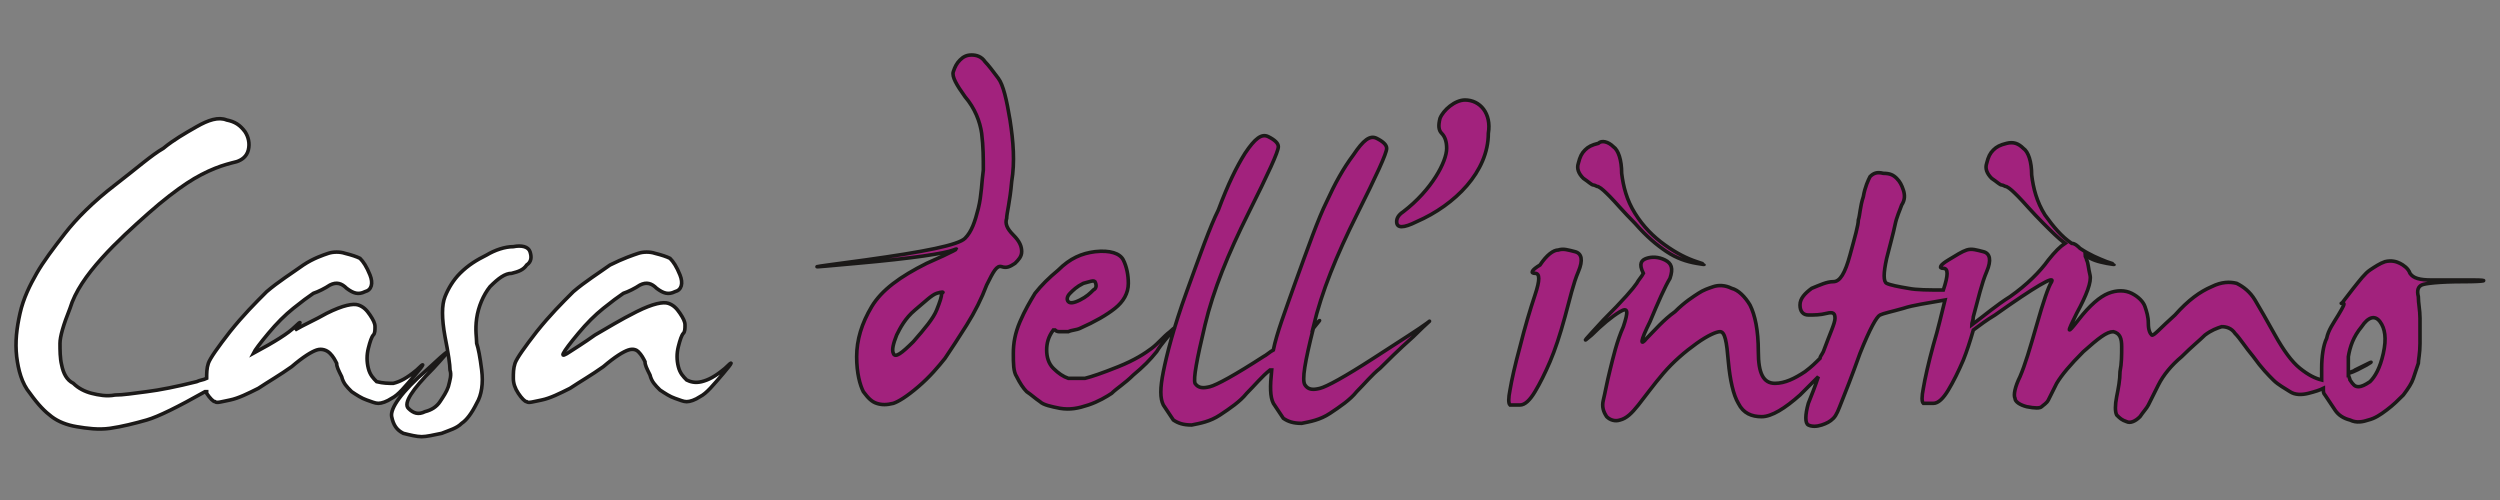
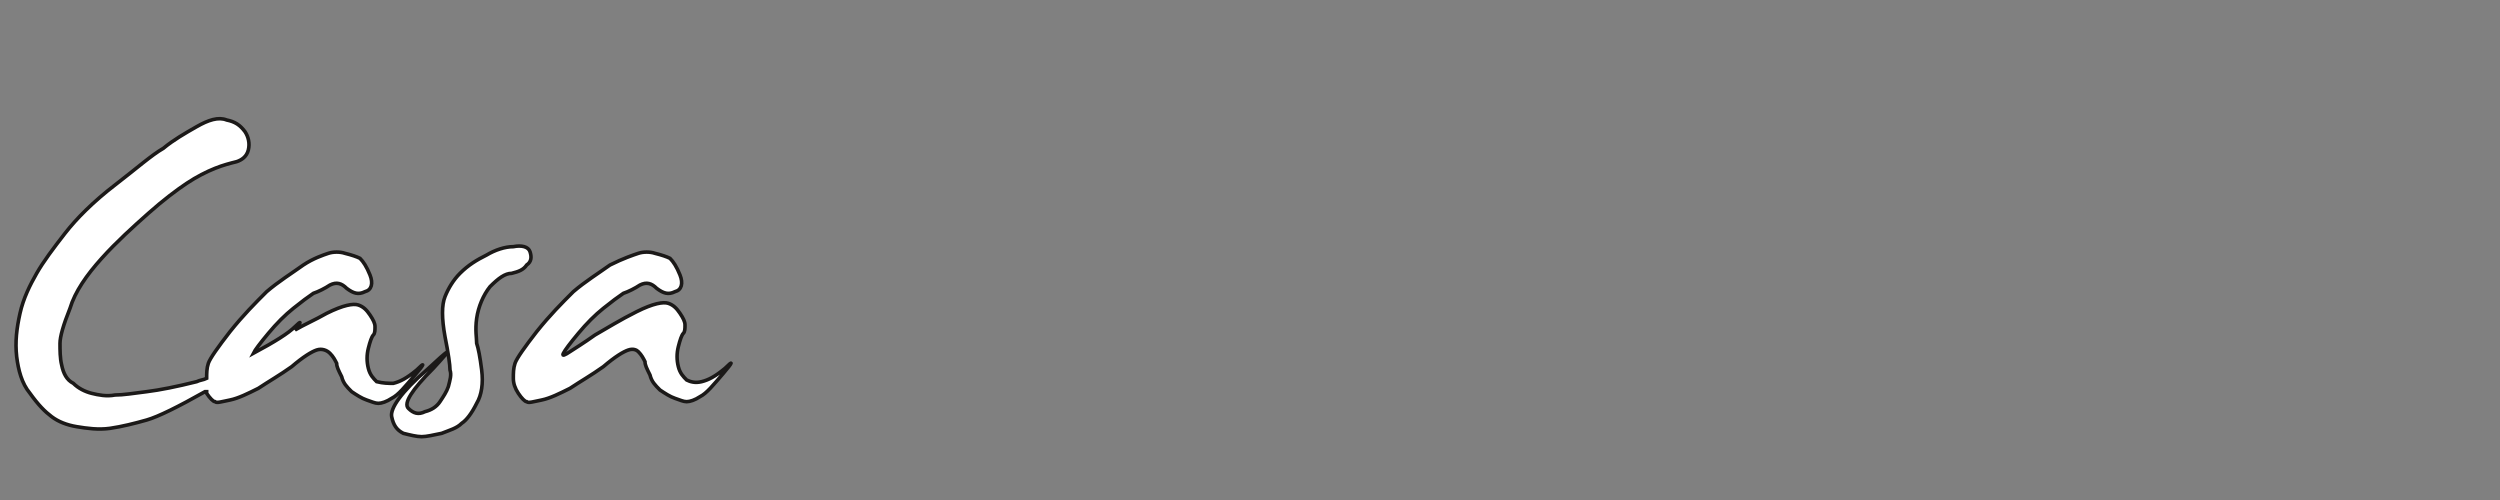
<svg xmlns="http://www.w3.org/2000/svg" version="1.1" id="Layer_1" x="0px" y="0px" viewBox="0 0 150 30" style="enable-background:new 0 0 150 30;" xml:space="preserve">
  <rect x="0" y="0" width="150" height="30" fill="#808080" stroke="none" />
  <style type="text/css">
	.st0{fill:#FFFFFF;stroke:#1B1918;stroke-width:0.216;}
	.st1{fill:#A2227D;stroke:#1B1918;stroke-width:0.216;}
</style>
  <g id="Layer1000">
    <path id="path4" class="st0" d="M38.3,15.2c0.3-0.1,0.7-0.1,1,0c0.4,0.1,0.7,0.2,0.9,0.3c0.2,0.2,0.4,0.5,0.6,1   c0.2,0.5,0.1,0.9-0.3,1c-0.4,0.2-0.7,0.1-1.1-0.2c-0.3-0.3-0.6-0.4-1-0.2c-0.3,0.2-0.7,0.4-1,0.5c-0.3,0.2-0.7,0.5-1.2,0.9   c-0.5,0.4-1,0.9-1.5,1.5c-0.5,0.6-0.8,1-0.9,1.2c-0.1,0.2,0.1,0.1,0.4-0.1c0.3-0.2,0.8-0.5,1.5-1c0.7-0.4,1.5-0.9,2.5-1.4   c1-0.5,1.6-0.6,1.9-0.5c0.3,0.1,0.5,0.3,0.7,0.6c0.2,0.3,0.3,0.5,0.3,0.7c0,0.2,0,0.4-0.1,0.5c-0.1,0.1-0.2,0.4-0.3,0.8   c-0.1,0.4-0.1,0.8,0,1.2c0.1,0.4,0.3,0.6,0.5,0.8c0.2,0.1,0.5,0.2,0.9,0.1c0.4-0.1,0.8-0.3,1.4-0.8c0.5-0.5,0.5-0.4-0.1,0.3   c-0.6,0.7-1,1.2-1.4,1.4c-0.3,0.2-0.6,0.3-0.8,0.3c-0.2,0-0.4-0.1-0.7-0.2c-0.3-0.1-0.6-0.3-0.9-0.5c-0.3-0.3-0.5-0.5-0.6-0.9   c-0.2-0.4-0.3-0.6-0.3-0.8c-0.1-0.2-0.2-0.4-0.4-0.6C38.2,21,38,20.9,37.7,21c-0.3,0.1-0.8,0.4-1.5,1c-0.7,0.5-1.4,0.9-2,1.3   c-0.6,0.3-1.2,0.6-1.7,0.7c-0.5,0.1-0.8,0.2-0.9,0.1c-0.1,0-0.3-0.2-0.5-0.5c-0.2-0.3-0.3-0.6-0.3-0.9c0-0.3,0-0.6,0.1-0.9   c0.1-0.3,0.6-1,1.3-1.9c0.8-1,1.5-1.7,2.2-2.4c0.7-0.6,1.5-1.1,2.2-1.6C37.4,15.5,38,15.3,38.3,15.2L38.3,15.2z M19.7,15.2   c0.3-0.1,0.7-0.1,1,0c0.4,0.1,0.7,0.2,0.9,0.3c0.2,0.2,0.4,0.5,0.6,1c0.2,0.5,0.1,0.9-0.3,1c-0.4,0.2-0.7,0.1-1.1-0.2   c-0.3-0.3-0.6-0.4-1-0.2c-0.3,0.2-0.7,0.4-1,0.5c-0.3,0.2-0.7,0.5-1.2,0.9c-0.5,0.4-1,0.9-1.5,1.5c-0.5,0.6-0.8,1-0.9,1.2   c0,0,0,0,0,0l0,0c1.3-0.7,2.1-1.2,2.5-1.6c0.4-0.4,0.4-0.3,0,0.2c0.5-0.3,1.2-0.6,1.9-1c1-0.5,1.6-0.6,1.9-0.5   c0.3,0.1,0.5,0.3,0.7,0.6c0.2,0.3,0.3,0.5,0.3,0.7c0,0.2,0,0.4-0.1,0.5c-0.1,0.1-0.2,0.4-0.3,0.8c-0.1,0.4-0.1,0.8,0,1.2   c0.1,0.4,0.3,0.6,0.5,0.8C23,23,23.3,23,23.6,23c0.4-0.1,0.8-0.3,1.4-0.8c0.5-0.5,0.5-0.4-0.1,0.3c-0.6,0.7-1,1.2-1.4,1.4   c-0.3,0.2-0.6,0.3-0.8,0.3c-0.2,0-0.4-0.1-0.7-0.2c-0.3-0.1-0.6-0.3-0.9-0.5c-0.3-0.3-0.5-0.5-0.6-0.9c-0.2-0.4-0.3-0.6-0.3-0.8   c-0.1-0.2-0.2-0.4-0.4-0.6C19.6,21,19.3,20.9,19,21c-0.3,0.1-0.8,0.4-1.5,1c-0.7,0.5-1.4,0.9-2,1.3c-0.6,0.3-1.2,0.6-1.7,0.7   c-0.5,0.1-0.8,0.2-0.9,0.1c-0.1,0-0.3-0.2-0.5-0.5c0,0,0,0,0-0.1l-0.1,0c-1.6,0.9-2.8,1.5-3.5,1.7c-0.7,0.2-1.5,0.4-2.2,0.5   c-0.7,0.1-1.4,0-2-0.1c-0.6-0.1-1.1-0.3-1.5-0.6c-0.4-0.3-0.8-0.7-1.3-1.4c-0.5-0.6-0.7-1.4-0.8-2.2c-0.1-0.9,0-1.7,0.2-2.6   c0.2-0.9,0.6-1.7,1-2.4c0.4-0.7,1-1.5,1.7-2.4c0.7-0.9,1.7-1.9,3-2.9c1.3-1,2.2-1.8,2.9-2.2c0.6-0.5,1.3-0.9,2-1.3   c0.7-0.4,1.3-0.6,1.8-0.4c0.5,0.1,0.8,0.3,1.1,0.7c0.2,0.3,0.3,0.7,0.2,1.1c-0.1,0.4-0.4,0.6-0.7,0.7c-0.4,0.1-0.8,0.2-1.3,0.4   c-0.5,0.2-1.1,0.5-1.7,0.9c-0.6,0.4-1.4,1-2.3,1.8c-0.9,0.8-1.9,1.7-2.8,2.7c-0.9,1-1.6,2-1.9,3c-0.4,1-0.6,1.7-0.6,2.1   c0,0.4,0,0.9,0.1,1.3c0.1,0.5,0.3,0.9,0.7,1.1c0.3,0.3,0.7,0.5,1.1,0.6c0.4,0.1,0.9,0.2,1.4,0.1c0.5,0,1.1-0.1,1.9-0.2   c0.8-0.1,1.8-0.3,3-0.6c0.2-0.1,0.4-0.1,0.6-0.2c0-0.3,0-0.6,0.1-0.9c0.1-0.3,0.6-1,1.3-1.9c0.8-1,1.5-1.7,2.2-2.4   c0.7-0.6,1.5-1.1,2.2-1.6C18.8,15.5,19.4,15.3,19.7,15.2L19.7,15.2z M29.2,15.3c0.5-0.3,1.1-0.5,1.6-0.5c0.5-0.1,0.9,0,1,0.3   c0.1,0.3,0.1,0.6-0.2,0.8c-0.2,0.3-0.5,0.4-0.9,0.5c-0.4,0-0.8,0.3-1.3,0.8c-0.4,0.5-0.7,1.2-0.8,1.9c-0.1,0.7,0,1.2,0,1.5   c0.1,0.3,0.2,0.8,0.3,1.6c0.1,0.8,0,1.5-0.3,2c-0.3,0.6-0.6,1-0.9,1.2c-0.3,0.3-0.7,0.4-1.2,0.6c-0.5,0.1-0.9,0.2-1.2,0.2   c-0.3,0-0.7-0.1-1.1-0.2c-0.4-0.2-0.6-0.5-0.7-1c-0.1-0.5,0.6-1.5,2.1-2.8c1.5-1.4,1.6-1.4,0.4-0.1c-1.3,1.3-1.8,2.1-1.5,2.4   c0.3,0.3,0.6,0.4,1,0.2c0.4-0.1,0.7-0.3,0.9-0.6c0.2-0.3,0.4-0.6,0.5-0.9c0.1-0.4,0.2-0.7,0.1-1c0-0.3-0.1-1-0.3-2   c-0.2-1.1-0.2-1.9,0-2.4c0.2-0.5,0.5-1,0.9-1.4C28.1,15.9,28.6,15.6,29.2,15.3L29.2,15.3z" />
-     <path id="path6" class="st1" d="M98.8,15.5c0.3-0.1,0.7-0.1,1.1,0.1c0.4,0.2,0.5,0.5,0.3,1.1c-0.3,0.5-0.7,1.4-1.2,2.6   c-0.6,1.2-0.6,1.5-0.2,1c0.5-0.5,1-1.1,1.7-1.6c0.6-0.6,1.1-0.9,1.4-1.1c0.3-0.2,0.6-0.3,0.9-0.4c0.3-0.1,0.7-0.1,1.1,0.1   c0.4,0.1,0.8,0.5,1.1,1c0.3,0.6,0.5,1.5,0.5,2.8c0,1.3,0.3,1.9,1,1.9c0.6,0,1.2-0.3,1.8-0.7c0.4-0.3,0.6-0.5,0.9-0.8   c0-0.1,0.1-0.2,0.2-0.4c0.4-1.1,0.7-1.7,0.7-2c0-0.3-0.1-0.4-0.5-0.3c-0.4,0.1-0.7,0.1-1.1,0.1c-0.3,0-0.5-0.2-0.5-0.6   c0-0.4,0.3-0.7,0.7-1c0.5-0.2,0.9-0.4,1.3-0.4c0.4,0,0.7-0.5,1-1.6c0.3-1.1,0.5-1.8,0.5-2.1c0.1-0.3,0.1-0.8,0.3-1.4   c0.1-0.6,0.3-1,0.4-1.2c0.2-0.2,0.4-0.3,0.8-0.2c0.4,0,0.6,0.1,0.8,0.3c0.2,0.2,0.3,0.4,0.4,0.7c0.1,0.3,0.1,0.6-0.1,0.9   c-0.1,0.3-0.3,0.7-0.4,1.2c-0.1,0.5-0.3,1.2-0.5,2c-0.2,0.9-0.2,1.4,0,1.5c0.2,0.1,0.7,0.2,1.3,0.3c0.5,0.1,1.2,0.1,2.1,0.1l0,0   c0.3-0.9,0.3-1.3,0-1.3c-0.3,0-0.2-0.2,0.3-0.5c0.5-0.3,0.8-0.5,1.1-0.6c0.3-0.1,0.6,0,1,0.1c0.4,0.1,0.5,0.5,0.2,1.2   c-0.3,0.7-0.5,1.6-0.8,2.7c0,0.2-0.1,0.4-0.1,0.5c0.8-0.6,1.5-1.2,2.3-1.7c1-0.7,1.8-1.5,2.3-2.2c0.4-0.5,0.7-0.8,1-1   c-0.4-0.3-0.8-0.7-1.3-1.2c-0.7-0.7-1.2-1.3-1.5-1.6c-0.3-0.3-0.5-0.5-0.7-0.6c-0.1,0-0.2-0.1-0.3-0.1c-0.1,0-0.3-0.2-0.6-0.4   c-0.3-0.3-0.4-0.6-0.3-0.9c0.1-0.4,0.2-0.6,0.4-0.8c0.2-0.2,0.4-0.3,0.8-0.4c0.4-0.1,0.7,0,1,0.3c0.3,0.2,0.5,0.8,0.5,1.6   c0.1,0.8,0.3,1.6,0.8,2.4c0.5,0.7,1,1.3,1.6,1.7c0.2,0,0.4,0.2,0.5,0.3c0.6,0.4,1.1,0.6,1.6,0.8c0.6,0.2,0.6,0.2,0,0.1   c-0.5-0.1-0.9-0.2-1.3-0.5c0,0.1,0.1,0.2,0.1,0.3c0.1,0.2,0.1,0.5,0.2,0.9c0.1,0.4-0.2,1.2-0.8,2.3c-0.6,1.2-0.6,1.3,0.1,0.4   c0.7-0.9,1.3-1.4,1.8-1.6c0.5-0.2,1-0.2,1.4,0c0.4,0.2,0.7,0.5,0.8,0.8c0.1,0.3,0.2,0.6,0.2,1c0,0.4,0.1,0.6,0.2,0.7   c0.1,0.1,0.5-0.4,1.4-1.2c0.8-0.9,1.5-1.4,2.2-1.7c0.6-0.3,1.1-0.3,1.5-0.2c0.4,0.2,0.8,0.5,1.1,1c0.3,0.5,0.7,1.2,1.2,2.1   c0.5,0.9,1,1.6,1.5,2c0.5,0.4,0.9,0.6,1.3,0.7c0-0.2,0-0.4,0-0.7c0-0.7,0.1-1.4,0.3-1.8c0.1-0.5,0.4-0.9,0.7-1.4   c0.3-0.5,0.4-0.7,0.3-0.7c-0.1,0-0.2,0-0.1,0c0.1-0.1,0.3-0.4,0.7-0.9c0.4-0.5,0.7-0.9,1-1.1c0.3-0.2,0.6-0.4,0.9-0.5   c0.4-0.1,0.7,0,0.9,0.1c0.2,0.1,0.5,0.3,0.6,0.6c0.2,0.3,0.6,0.4,1.3,0.4c0.7,0,1.5,0,2.5,0c1,0,0.8,0.1-0.6,0.1   c-1.4,0-2.3,0.1-2.5,0.2c-0.2,0.1-0.3,0.3-0.2,0.7c0,0.4,0.1,0.8,0.1,1.3c0,0.5,0,1,0,1.5c0,0.6-0.1,1-0.1,1.2   c-0.1,0.3-0.2,0.6-0.3,0.9c-0.1,0.3-0.3,0.6-0.6,1c-0.3,0.3-0.6,0.6-1,0.9c-0.4,0.3-0.7,0.5-1.1,0.6c-0.3,0.1-0.7,0.2-1.1,0   c-0.4-0.1-0.7-0.3-0.9-0.6c-0.2-0.3-0.4-0.6-0.6-0.9c-0.1-0.1-0.1-0.2-0.1-0.4c-0.2,0.1-0.5,0.2-0.9,0.3c-0.4,0.1-0.8,0.1-1.1-0.1   c-0.3-0.2-0.7-0.4-1-0.7c-0.3-0.3-0.7-0.7-1.2-1.4c-0.5-0.6-0.8-1.1-1.1-1.4c-0.2-0.3-0.5-0.4-0.8-0.4c-0.3,0.1-0.6,0.2-1,0.5   c-0.3,0.3-0.8,0.7-1.4,1.3c-0.6,0.5-1.1,1.1-1.4,1.7c-0.3,0.6-0.5,1-0.6,1.2c-0.1,0.2-0.3,0.4-0.5,0.7c-0.3,0.3-0.6,0.4-0.8,0.3   c-0.3-0.1-0.4-0.2-0.6-0.4c-0.1-0.2-0.1-0.6,0-1.1c0.1-0.5,0.2-1,0.2-1.5c0.1-0.5,0.1-1,0.1-1.5c0-0.5-0.1-0.8-0.5-0.9   c-0.4,0-0.9,0.4-1.8,1.2c-0.8,0.8-1.3,1.4-1.6,1.9c-0.2,0.4-0.4,0.8-0.5,1c-0.1,0.2-0.3,0.3-0.4,0.4c-0.1,0.1-0.4,0.1-0.9,0   c-0.4-0.1-0.7-0.3-0.7-0.5c-0.1-0.2,0-0.7,0.3-1.3c0.3-0.7,0.6-1.7,1-3.1c0.4-1.4,0.7-2.3,0.9-2.6c0.2-0.4-1,0.3-3.4,2   c-0.5,0.3-0.9,0.6-1.3,0.9c-0.2,0.7-0.4,1.3-0.6,1.8c-0.3,0.7-0.6,1.3-0.9,1.8c-0.3,0.5-0.6,0.8-0.9,0.8c-0.3,0-0.5,0-0.6,0   c-0.1-0.1-0.1-0.4,0-0.9c0.1-0.6,0.3-1.5,0.6-2.6c0.3-1,0.5-1.9,0.7-2.7c-1.1,0.2-1.9,0.3-2.5,0.5c-0.7,0.2-1.2,0.3-1.4,0.4   c-0.2,0.1-0.6,0.8-1.2,2.3c-0.5,1.4-0.9,2.4-1.1,2.9c-0.2,0.5-0.3,0.8-0.5,1c-0.2,0.2-0.4,0.3-0.7,0.4c-0.3,0.1-0.6,0.1-0.8,0   c-0.2-0.1-0.2-0.6,0-1.3c0.2-0.5,0.4-1,0.6-1.6c-0.3,0.3-0.7,0.7-1.1,1.1c-0.9,0.8-1.7,1.3-2.3,1.3c-0.6,0-1.1-0.2-1.4-0.8   c-0.3-0.5-0.5-1.4-0.6-2.5c-0.1-1.2-0.2-1.8-0.5-1.8c-0.2,0-0.7,0.2-1.4,0.7c-0.7,0.5-1.4,1.1-2,1.8c-0.6,0.7-1.1,1.4-1.5,1.9   c-0.4,0.5-0.7,0.8-1.1,0.9c-0.3,0.1-0.6,0-0.8-0.2c-0.2-0.3-0.3-0.6-0.2-1c0.1-0.4,0.2-1,0.4-1.8c0.2-0.8,0.4-1.7,0.8-2.6   c0.3-0.9,0.3-1.2-0.2-0.9c-0.5,0.3-1.1,0.8-1.7,1.4c-0.7,0.6-0.4,0.3,0.7-0.9c1.2-1.2,1.8-1.9,2-2.2c0.1-0.2,0.3-0.4,0.4-0.6   C98.3,15.8,98.5,15.6,98.8,15.5L98.8,15.5z M140.9,22.4c0.1-0.1,0.3-0.1,0.4-0.2c1-0.5,1.2-0.6,0.7-0.3   C141.6,22.1,141.3,22.3,140.9,22.4c0,0.2,0.1,0.3,0.1,0.4c0.2,0.3,0.3,0.4,0.5,0.4c0.2,0,0.4-0.1,0.7-0.3c0.3-0.3,0.6-0.8,0.8-1.7   c0.2-0.9,0.1-1.5-0.2-1.9c-0.3-0.4-0.7-0.3-1.1,0.3c-0.5,0.6-0.7,1.2-0.8,1.8C140.9,21.8,140.9,22.2,140.9,22.4z M96.8,8.8   c0.3,0.2,0.5,0.8,0.5,1.6c0.1,0.8,0.3,1.6,0.8,2.4c0.5,0.8,1.1,1.4,1.8,1.9c0.7,0.5,1.3,0.8,1.9,1c0.6,0.2,0.6,0.2,0,0.1   c-0.6-0.1-1.2-0.3-1.8-0.7c-0.6-0.4-1.2-0.9-1.9-1.7c-0.7-0.7-1.2-1.3-1.5-1.6c-0.3-0.3-0.5-0.5-0.7-0.6c-0.1,0-0.2-0.1-0.3-0.1   c-0.1,0-0.3-0.2-0.6-0.4c-0.3-0.3-0.4-0.6-0.3-0.9c0.1-0.4,0.2-0.6,0.4-0.8c0.2-0.2,0.4-0.3,0.8-0.4C96.1,8.4,96.5,8.5,96.8,8.8   L96.8,8.8z M93.5,15c0.3-0.1,0.6,0,1,0.1c0.4,0.1,0.5,0.5,0.2,1.2c-0.3,0.7-0.5,1.6-0.8,2.7c-0.3,1.1-0.6,2-0.9,2.7   c-0.3,0.7-0.6,1.3-0.9,1.8c-0.3,0.5-0.6,0.8-0.9,0.8c-0.3,0-0.5,0-0.6,0c-0.1-0.1-0.1-0.4,0-0.9c0.1-0.6,0.3-1.5,0.6-2.6   c0.3-1.2,0.6-2.2,0.9-3.1c0.3-0.9,0.3-1.3,0-1.3c-0.3,0-0.2-0.2,0.3-0.5C92.8,15.3,93.2,15,93.5,15L93.5,15z M65.7,16.9   c-0.1-0.1-0.3,0-0.7,0.1c-0.4,0.2-0.6,0.4-0.8,0.6c-0.2,0.2-0.2,0.4-0.1,0.5c0.1,0.1,0.3,0.1,0.7-0.1c0.4-0.2,0.6-0.4,0.8-0.6   C65.8,17.3,65.8,17.1,65.7,16.9L65.7,16.9z M65.7,15.1c0.9-0.1,1.5,0.1,1.7,0.5c0.2,0.4,0.3,0.9,0.3,1.4c0,0.6-0.3,1.1-0.8,1.5   c-0.5,0.4-1.2,0.8-2.1,1.2c-0.2,0.1-0.5,0.1-0.7,0.2c-0.2,0-0.4,0-0.5,0c-0.1,0-0.2,0-0.3-0.1c-0.1,0-0.1,0-0.1,0   c-0.3,0.4-0.4,0.8-0.4,1.2c0,0.4,0.1,0.8,0.4,1.1c0.3,0.3,0.6,0.5,0.9,0.6c0.3,0,0.7,0,1,0c0.4-0.1,1-0.3,2-0.7   c1-0.4,1.6-0.8,2-1.1c0.4-0.3,0.7-0.7,1.1-1c0.3-0.3,0.4-0.3,0.1,0c-0.2,0.3-0.6,0.7-0.9,1.2c-0.4,0.5-0.8,0.9-1.4,1.4   c-0.5,0.5-1,0.8-1.3,1.1c-0.3,0.2-0.8,0.5-1.4,0.7c-0.6,0.2-1.1,0.3-1.7,0.2c-0.5-0.1-1-0.2-1.2-0.4c-0.3-0.2-0.5-0.4-0.8-0.6   c-0.2-0.2-0.4-0.5-0.6-0.9c-0.2-0.3-0.2-0.8-0.2-1.4c0-0.6,0.1-1.2,0.4-1.9c0.3-0.7,0.6-1.2,0.9-1.7c0.4-0.5,0.8-0.9,1.4-1.4   C64.2,15.5,64.9,15.2,65.7,15.1L65.7,15.1z M56.2,17.6c-0.3,0.1-0.7,0.5-1.3,1c-0.6,0.5-0.9,1.1-1.1,1.5c-0.2,0.5-0.3,0.9-0.2,1.1   c0.1,0.3,0.5,0,1.2-0.7c0.7-0.8,1.2-1.4,1.4-1.9c0.2-0.5,0.3-0.8,0.3-1C56.7,17.5,56.5,17.5,56.2,17.6L56.2,17.6z M57.6,3.6   c0.2-0.2,0.4-0.3,0.7-0.3c0.3,0,0.6,0.1,0.8,0.4c0.2,0.2,0.5,0.6,0.8,1c0.3,0.4,0.5,1.3,0.7,2.5c0.2,1.3,0.3,2.5,0.1,3.7   c-0.1,1.2-0.3,1.9-0.3,2.2c-0.1,0.3,0,0.6,0.4,1c0.4,0.4,0.5,0.7,0.5,1c0,0.3-0.2,0.5-0.4,0.7c-0.3,0.2-0.5,0.3-0.8,0.2   c-0.3-0.1-0.5,0.3-0.9,1.1c-0.3,0.8-0.7,1.6-1.2,2.4c-0.5,0.8-0.9,1.4-1.3,2c-0.4,0.5-0.9,1.1-1.6,1.7c-0.7,0.6-1.2,0.9-1.5,1   c-0.4,0.1-0.7,0.1-1,0c-0.3-0.1-0.5-0.3-0.8-0.7c-0.2-0.4-0.4-1.1-0.4-2.1c0-1,0.3-2,0.9-3c0.6-1,1.7-1.8,3.3-2.6   c1.6-0.7,2.1-1,1.6-0.8c-0.5,0.2-2.4,0.5-5.8,0.8c-3.3,0.3-3.2,0.3,0.5-0.2c3.6-0.5,5.6-0.9,6-1.3c0.4-0.4,0.6-1,0.8-1.8   c0.2-0.8,0.2-1.6,0.3-2.3c0-0.7,0-1.4-0.1-2.2c-0.1-0.7-0.4-1.5-1-2.2c-0.5-0.7-0.8-1.2-0.7-1.5C57.3,4,57.4,3.8,57.6,3.6L57.6,3.6   z M74.7,9.2c0.6-0.9,1-1.2,1.4-1c0.4,0.2,0.6,0.4,0.6,0.6c0,0.3-0.6,1.6-1.8,4c-1.2,2.4-2.1,4.6-2.6,6.7c-0.5,2.1-0.7,3.2-0.6,3.5   c0.2,0.3,0.5,0.3,0.9,0.2c0.4-0.1,1.5-0.7,3.2-1.8c0.2-0.1,0.4-0.3,0.6-0.4c0.2-1,0.7-2.3,1.3-4c0.8-2.2,1.4-3.9,1.9-4.9   c0.5-1.1,1-2,1.6-2.8c0.6-0.9,1-1.2,1.4-1c0.4,0.2,0.6,0.4,0.6,0.6c0,0.3-0.6,1.6-1.8,4c-1.2,2.4-2.1,4.6-2.6,6.7l0,0   c0.1-0.1,0.2-0.1,0.2-0.2c0.3-0.3,0.2-0.2-0.2,0.3c-0.5,2-0.7,3.1-0.5,3.4c0.2,0.3,0.5,0.3,0.9,0.2c0.4-0.1,1.5-0.7,3.2-1.8   c1.7-1.1,2.8-1.8,3.2-2.1c0.4-0.3,0.1-0.1-0.8,0.8c-0.9,0.8-1.6,1.5-2,1.9c-0.5,0.4-0.9,0.9-1.4,1.4c-0.4,0.5-1,0.9-1.6,1.3   c-0.6,0.4-1.2,0.5-1.7,0.6c-0.5,0-0.8-0.1-1.1-0.3c-0.2-0.3-0.4-0.6-0.6-0.9c-0.2-0.4-0.2-1-0.1-2l-0.1,0c-0.5,0.4-0.9,0.9-1.4,1.4   c-0.4,0.5-1,0.9-1.6,1.3c-0.6,0.4-1.2,0.5-1.7,0.6c-0.5,0-0.8-0.1-1.1-0.3c-0.2-0.3-0.4-0.6-0.6-0.9c-0.2-0.4-0.2-1,0-2   c0.2-1,0.6-2.6,1.4-4.8c0.8-2.2,1.4-3.9,1.9-4.9C73.7,11,74.2,10,74.7,9.2L74.7,9.2z M87.9,6c-0.6,0-1.3,0.6-1.5,1.1   c-0.1,0.4-0.1,0.7,0.1,0.9c0.2,0.2,0.3,0.5,0.3,0.9c0,0.8-0.9,2.5-2.6,3.8c-0.3,0.2-0.4,0.4-0.4,0.6c0,0.2,0.1,0.3,0.3,0.3   c0.2,0,0.5-0.1,0.9-0.3c2.3-1,4.3-3,4.3-5.3C89.5,6.8,88.8,6,87.9,6L87.9,6z" />
  </g>
</svg>